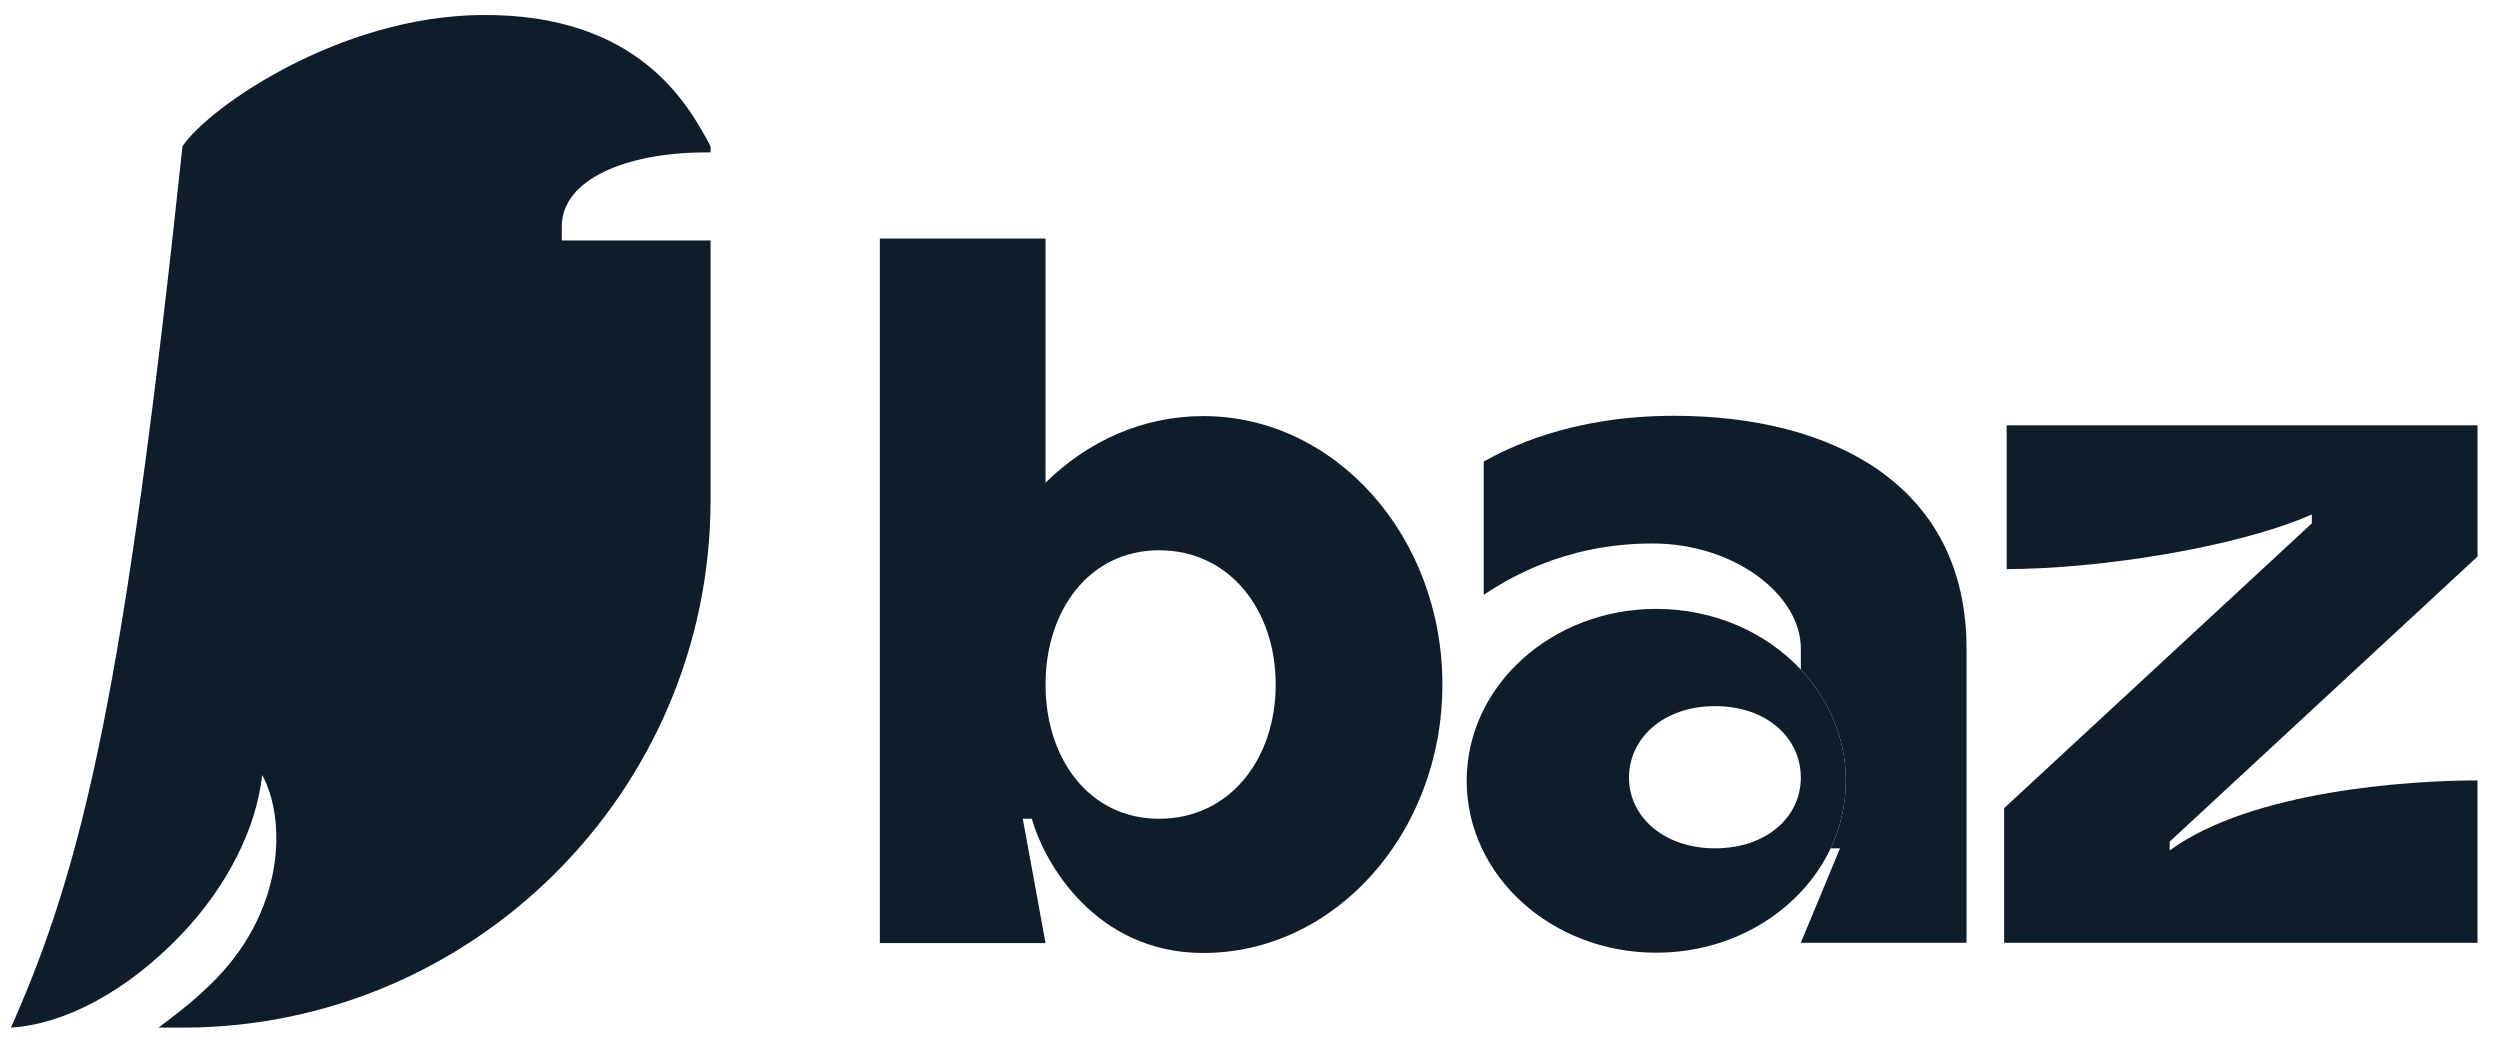
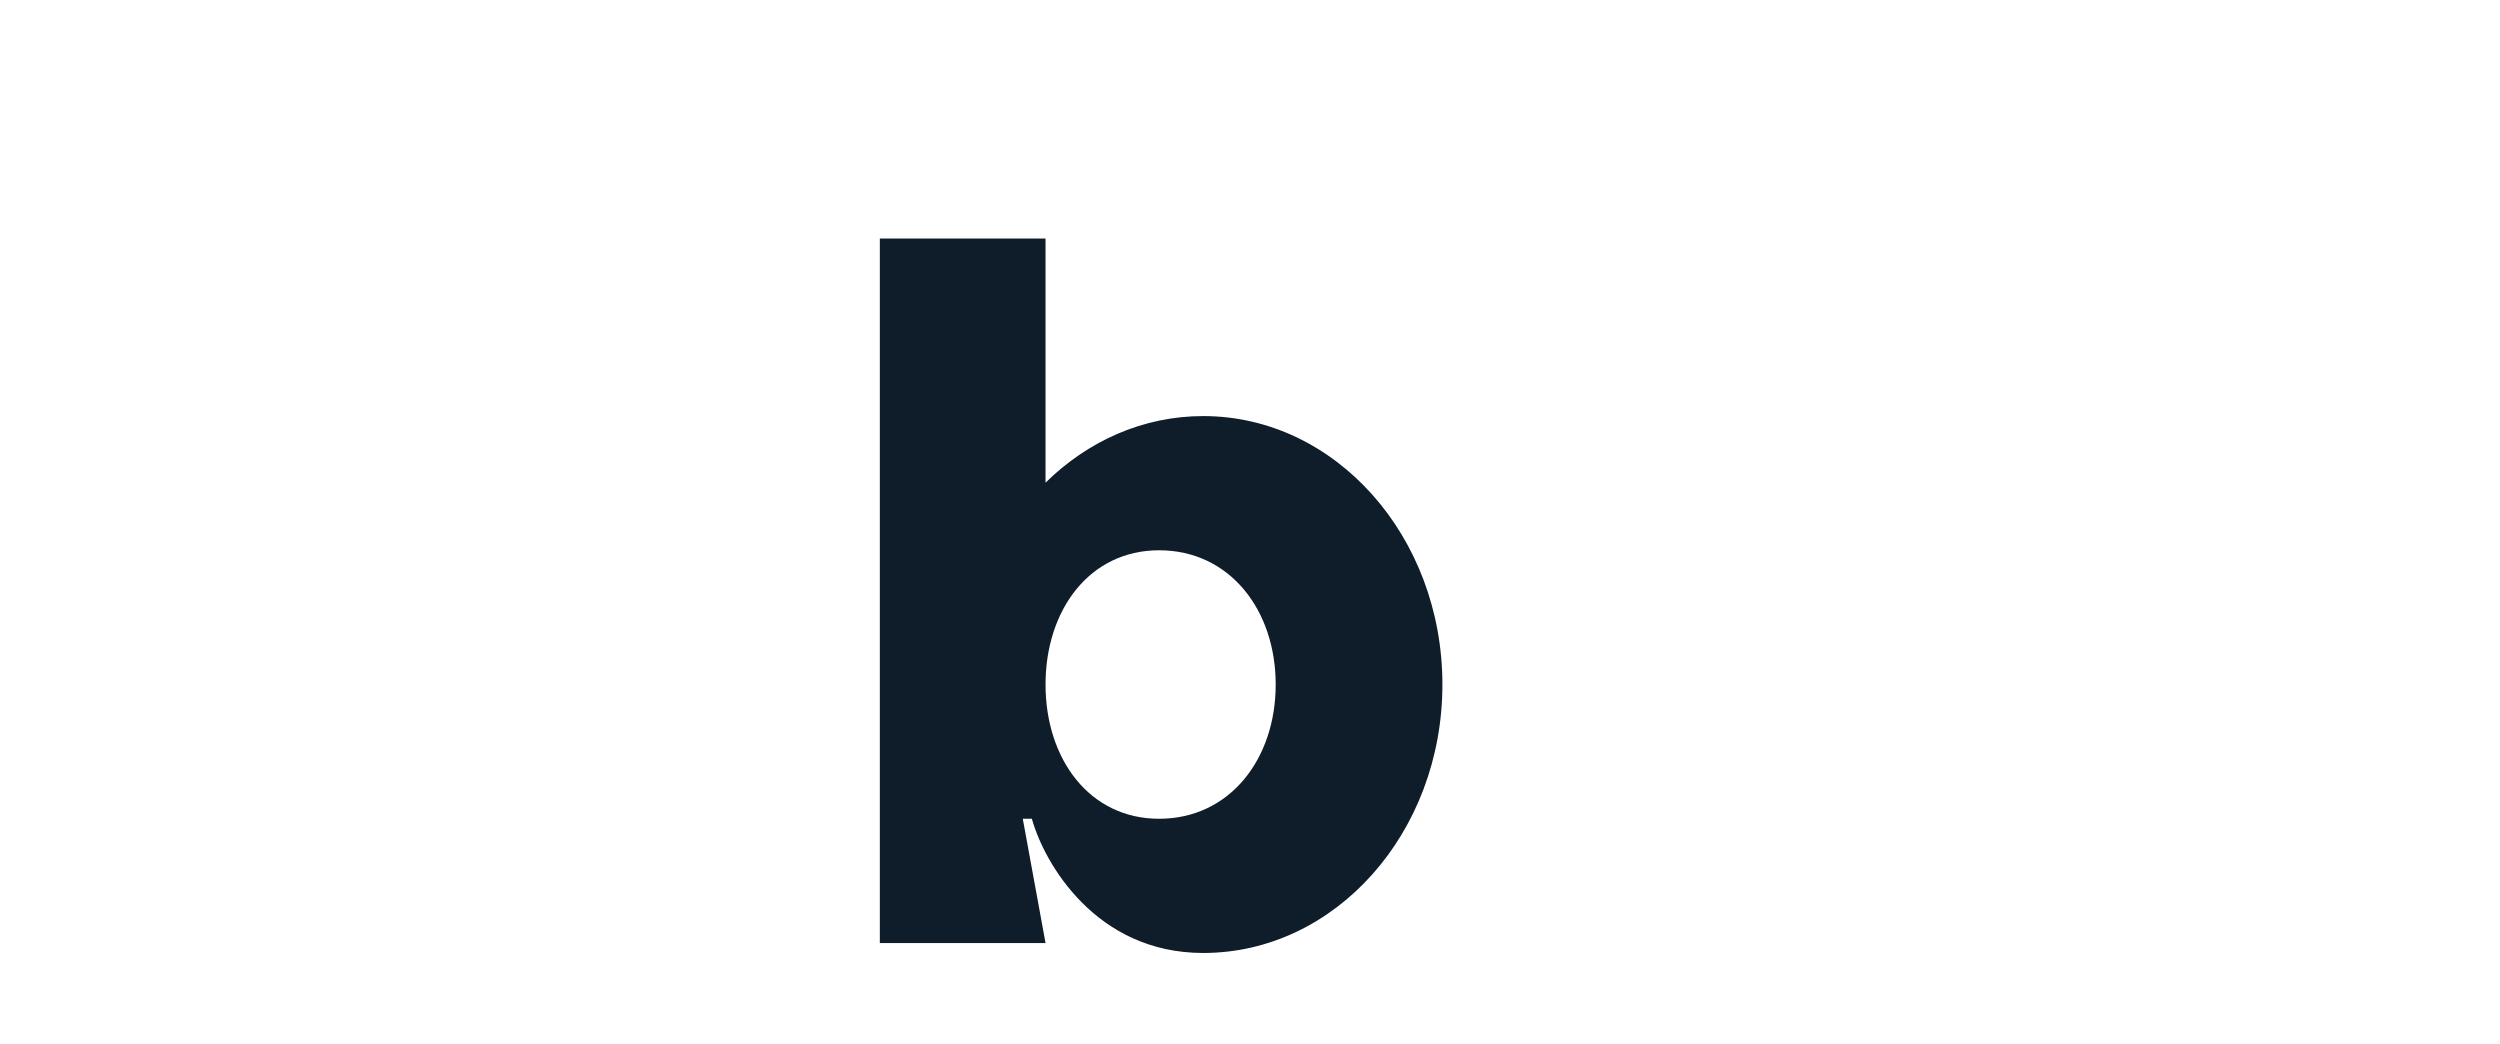
<svg xmlns="http://www.w3.org/2000/svg" width="79" height="33" viewBox="0 0 79 33" fill="none">
-   <path fill-rule="evenodd" clip-rule="evenodd" d="M58.329 24.674C58.329 25.431 58.158 26.152 57.849 26.807C57.841 26.823 57.834 26.839 57.826 26.855C57.591 27.34 57.281 27.788 56.908 28.186C55.809 29.361 54.17 30.106 52.338 30.106C49.029 30.106 46.347 27.674 46.347 24.674C46.347 21.673 49.029 19.241 52.338 19.241C54.182 19.241 55.832 19.997 56.931 21.185C57.803 22.129 58.329 23.346 58.329 24.674ZM56.906 24.576C56.906 25.802 55.839 26.807 54.191 26.807C52.575 26.807 51.476 25.802 51.476 24.576C51.476 23.32 52.575 22.314 54.191 22.314C55.839 22.314 56.906 23.32 56.906 24.576Z" fill="#0F1D2A" />
-   <path d="M52.219 17.174C54.805 17.174 56.906 18.795 56.906 20.492V21.151L56.931 21.185C57.803 22.129 58.329 23.346 58.329 24.674C58.329 25.431 58.158 26.152 57.849 26.807H58.144L56.906 29.792H62.142V20.492C62.142 15.307 57.875 13.139 52.898 13.139C49.569 13.139 47.565 14.208 46.886 14.585V18.795C47.565 18.355 49.375 17.174 52.219 17.174Z" fill="#0F1D2A" />
-   <path d="M63.411 13.441V17.683V17.983C66.292 17.983 70.679 17.306 73.054 16.257V16.538L63.33 25.538L63.33 29.792H78.289V24.661C76.154 24.661 71.162 24.979 68.562 26.873V26.595L78.29 17.587L78.29 13.441H77.531H63.411Z" fill="#0F1D2A" />
  <path fill-rule="evenodd" clip-rule="evenodd" d="M27.803 29.8H33.039L32.32 25.873H32.607C33 27.287 34.635 30.114 38.022 30.114C42.196 30.114 45.58 26.316 45.58 21.631C45.58 16.946 42.196 13.148 38.022 13.148C36.113 13.148 34.37 13.942 33.039 15.252L32.894 15.399C32.942 15.35 32.99 15.301 33.039 15.252V7.538H27.803V29.8ZM40.312 21.631C40.312 23.988 38.857 25.873 36.627 25.873C34.429 25.873 33.039 23.988 33.039 21.631C33.039 19.274 34.429 17.389 36.627 17.389C38.857 17.389 40.312 19.274 40.312 21.631Z" fill="#0F1D2A" />
-   <path d="M5.767 4.62C6.612 3.378 10.727 0.51 15.229 0.474C20.196 0.434 21.753 3.322 22.438 4.592L22.454 4.623V4.817C22.406 4.817 22.358 4.816 22.309 4.816C19.796 4.816 17.753 5.666 17.753 7.152V7.598H22.454V15.793C22.454 25.046 14.903 32.473 5.772 32.473L5.01 32.473C5.598 32.027 6.224 31.558 6.855 30.903C8.987 28.69 9.053 25.905 8.285 24.489C8.107 26.136 7.209 27.996 5.688 29.574C4.03 31.295 2.085 32.362 0.345 32.473C2.646 27.31 3.941 21.767 5.767 4.62Z" fill="#0F1D2A" />
</svg>